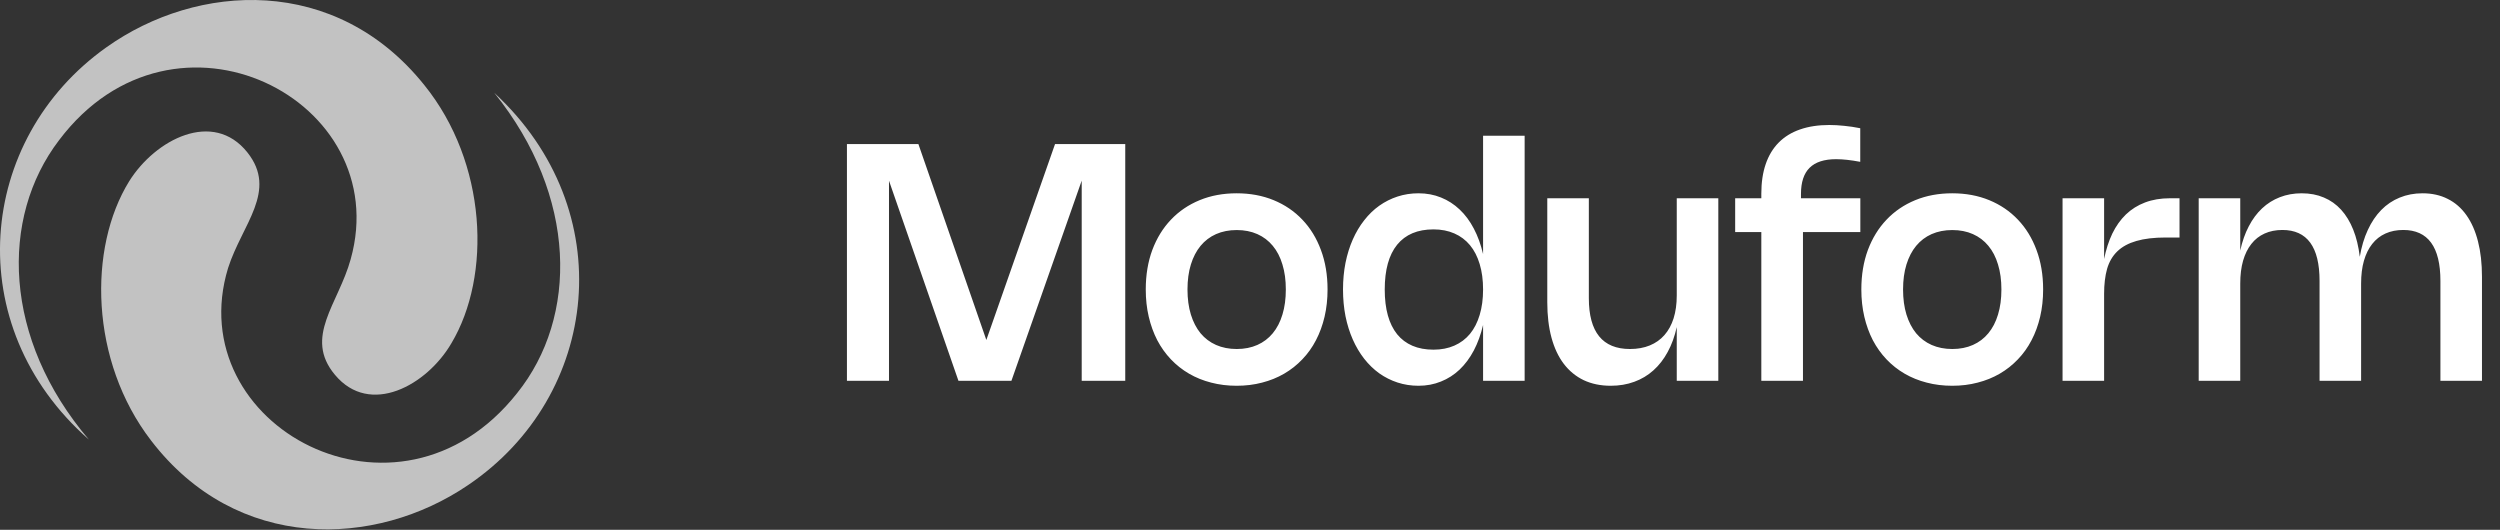
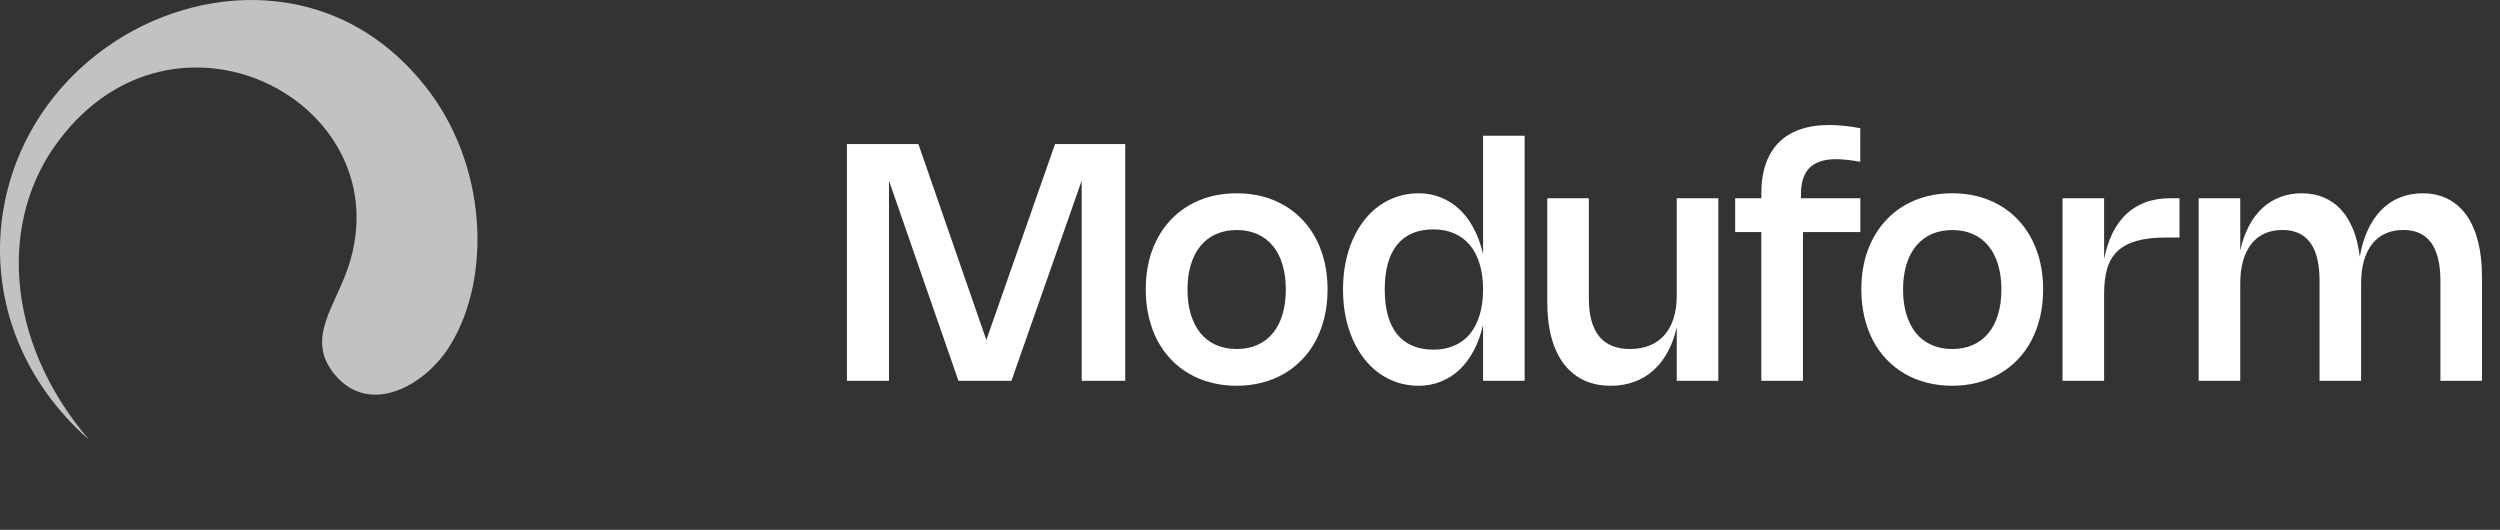
<svg xmlns="http://www.w3.org/2000/svg" width="151" height="32" viewBox="0 0 151 32" fill="none">
  <rect x="0" y="0" width="151" height="32" fill="#333333" stroke="none" />
  <g opacity="0.7">
    <path d="M5.368 26.552C-2.459 19.676 -1.401 8.412 6.426 2.858C11.926 -1.055 20.282 -1.531 25.624 5.133C29.432 9.839 29.696 16.662 27.264 20.734C25.783 23.273 22.345 25.177 20.23 22.638C18.326 20.364 20.441 18.354 21.181 15.657C23.879 6.032 10.551 -0.791 3.57 8.464C-0.026 13.171 0.185 20.47 5.368 26.552Z" fill="white" />
  </g>
-   <path opacity="0.7" d="M29.855 5.608C37.523 12.695 36.254 23.907 28.268 29.302C22.662 33.11 14.306 33.374 9.123 26.605C5.421 21.792 5.315 14.969 7.801 10.95C9.388 8.411 12.878 6.613 14.941 9.205C16.792 11.532 14.623 13.541 13.777 16.186C10.868 25.705 24.037 32.845 31.23 23.749C34.932 19.148 34.879 11.849 29.855 5.608Z" fill="white" />
  <path d="M67.965 8.7V23H65.335V10.91L61.09 23H57.89L53.695 10.915V23H51.155V8.7H55.47L59.575 20.535L63.725 8.7H67.965ZM69.204 17.485C69.204 16.608 69.336 15.813 69.599 15.1C69.866 14.387 70.241 13.777 70.724 13.27C71.207 12.76 71.786 12.367 72.459 12.09C73.132 11.813 73.877 11.675 74.694 11.675C75.511 11.675 76.256 11.813 76.929 12.09C77.602 12.367 78.181 12.76 78.664 13.27C79.147 13.777 79.521 14.387 79.784 15.1C80.051 15.813 80.184 16.608 80.184 17.485C80.184 18.068 80.124 18.617 80.004 19.13C79.884 19.643 79.711 20.117 79.484 20.55C79.261 20.98 78.986 21.365 78.659 21.705C78.336 22.045 77.971 22.333 77.564 22.57C77.157 22.807 76.712 22.987 76.229 23.11C75.749 23.237 75.237 23.3 74.694 23.3C74.151 23.3 73.637 23.237 73.154 23.11C72.671 22.987 72.226 22.807 71.819 22.57C71.412 22.333 71.047 22.045 70.724 21.705C70.401 21.365 70.126 20.98 69.899 20.55C69.676 20.117 69.504 19.643 69.384 19.13C69.264 18.617 69.204 18.068 69.204 17.485ZM71.724 17.485C71.724 18.048 71.792 18.553 71.929 19C72.066 19.443 72.261 19.82 72.514 20.13C72.771 20.437 73.082 20.672 73.449 20.835C73.819 20.998 74.236 21.08 74.699 21.08C75.162 21.08 75.577 20.998 75.944 20.835C76.311 20.672 76.621 20.437 76.874 20.13C77.131 19.82 77.326 19.443 77.459 19C77.596 18.553 77.664 18.048 77.664 17.485C77.664 16.922 77.596 16.418 77.459 15.975C77.326 15.528 77.131 15.152 76.874 14.845C76.621 14.538 76.311 14.303 75.944 14.14C75.577 13.977 75.162 13.895 74.699 13.895C74.236 13.895 73.819 13.977 73.449 14.14C73.082 14.303 72.771 14.54 72.514 14.85C72.261 15.157 72.066 15.532 71.929 15.975C71.792 16.418 71.724 16.922 71.724 17.485ZM92.088 8.2V23H89.578V19.63C89.444 20.2 89.258 20.713 89.018 21.17C88.778 21.623 88.491 22.008 88.158 22.325C87.828 22.638 87.453 22.878 87.033 23.045C86.616 23.215 86.164 23.3 85.678 23.3C85.234 23.3 84.813 23.235 84.413 23.105C84.016 22.975 83.648 22.79 83.308 22.55C82.971 22.307 82.668 22.013 82.398 21.67C82.128 21.323 81.898 20.935 81.708 20.505C81.518 20.075 81.371 19.607 81.268 19.1C81.168 18.59 81.118 18.052 81.118 17.485C81.118 16.918 81.168 16.382 81.268 15.875C81.371 15.365 81.518 14.895 81.708 14.465C81.898 14.035 82.128 13.648 82.398 13.305C82.668 12.958 82.971 12.665 83.308 12.425C83.648 12.185 84.016 12 84.413 11.87C84.813 11.74 85.234 11.675 85.678 11.675C86.168 11.675 86.621 11.76 87.038 11.93C87.454 12.097 87.829 12.338 88.163 12.655C88.496 12.968 88.781 13.352 89.018 13.805C89.258 14.258 89.444 14.772 89.578 15.345V8.2H92.088ZM89.578 17.485C89.578 16.912 89.509 16.4 89.373 15.95C89.239 15.5 89.044 15.12 88.788 14.81C88.531 14.5 88.216 14.263 87.843 14.1C87.473 13.937 87.053 13.855 86.583 13.855C85.623 13.855 84.891 14.163 84.388 14.78C83.888 15.397 83.638 16.298 83.638 17.485C83.638 18.078 83.701 18.602 83.828 19.055C83.954 19.505 84.141 19.883 84.388 20.19C84.638 20.497 84.946 20.728 85.313 20.885C85.679 21.042 86.103 21.12 86.583 21.12C87.053 21.12 87.473 21.038 87.843 20.875C88.216 20.712 88.531 20.475 88.788 20.165C89.044 19.852 89.239 19.47 89.373 19.02C89.509 18.57 89.578 18.058 89.578 17.485ZM101.276 11.975H103.786V23H101.276V19.755C101.152 20.315 100.971 20.815 100.731 21.255C100.494 21.695 100.206 22.067 99.866 22.37C99.529 22.673 99.144 22.903 98.711 23.06C98.277 23.22 97.804 23.3 97.291 23.3C96.681 23.3 96.137 23.188 95.661 22.965C95.187 22.738 94.786 22.41 94.456 21.98C94.129 21.55 93.881 21.023 93.711 20.4C93.541 19.773 93.456 19.06 93.456 18.26V11.975H95.966V18.01C95.966 20.057 96.794 21.08 98.451 21.08C98.897 21.08 99.296 21.008 99.646 20.865C99.996 20.722 100.291 20.513 100.531 20.24C100.774 19.963 100.959 19.625 101.086 19.225C101.212 18.822 101.276 18.363 101.276 17.85V11.975ZM106.384 14.015H104.804V11.975H106.384V11.695C106.384 11.018 106.473 10.423 106.649 9.91C106.826 9.393 107.088 8.96 107.434 8.61C107.781 8.26 108.209 7.997 108.719 7.82C109.233 7.64 109.823 7.55 110.489 7.55C110.779 7.55 111.079 7.567 111.389 7.6C111.703 7.63 112.026 7.678 112.359 7.745V9.775C111.796 9.668 111.309 9.615 110.899 9.615C110.183 9.615 109.649 9.788 109.299 10.135C108.953 10.478 108.779 11.003 108.779 11.71V11.975H112.364V14.015H108.899V23H106.384V14.015ZM112.425 17.485C112.425 16.608 112.557 15.813 112.82 15.1C113.087 14.387 113.462 13.777 113.945 13.27C114.428 12.76 115.007 12.367 115.68 12.09C116.353 11.813 117.098 11.675 117.915 11.675C118.732 11.675 119.477 11.813 120.15 12.09C120.823 12.367 121.402 12.76 121.885 13.27C122.368 13.777 122.742 14.387 123.005 15.1C123.272 15.813 123.405 16.608 123.405 17.485C123.405 18.068 123.345 18.617 123.225 19.13C123.105 19.643 122.932 20.117 122.705 20.55C122.482 20.98 122.207 21.365 121.88 21.705C121.557 22.045 121.192 22.333 120.785 22.57C120.378 22.807 119.933 22.987 119.45 23.11C118.97 23.237 118.458 23.3 117.915 23.3C117.372 23.3 116.858 23.237 116.375 23.11C115.892 22.987 115.447 22.807 115.04 22.57C114.633 22.333 114.268 22.045 113.945 21.705C113.622 21.365 113.347 20.98 113.12 20.55C112.897 20.117 112.725 19.643 112.605 19.13C112.485 18.617 112.425 18.068 112.425 17.485ZM114.945 17.485C114.945 18.048 115.013 18.553 115.15 19C115.287 19.443 115.482 19.82 115.735 20.13C115.992 20.437 116.303 20.672 116.67 20.835C117.04 20.998 117.457 21.08 117.92 21.08C118.383 21.08 118.798 20.998 119.165 20.835C119.532 20.672 119.842 20.437 120.095 20.13C120.352 19.82 120.547 19.443 120.68 19C120.817 18.553 120.885 18.048 120.885 17.485C120.885 16.922 120.817 16.418 120.68 15.975C120.547 15.528 120.352 15.152 120.095 14.845C119.842 14.538 119.532 14.303 119.165 14.14C118.798 13.977 118.383 13.895 117.92 13.895C117.457 13.895 117.04 13.977 116.67 14.14C116.303 14.303 115.992 14.54 115.735 14.85C115.482 15.157 115.287 15.532 115.15 15.975C115.013 16.418 114.945 16.922 114.945 17.485ZM127.088 23H124.578V11.975H127.088V15.645C127.202 15.075 127.367 14.563 127.583 14.11C127.803 13.657 128.077 13.272 128.403 12.955C128.733 12.638 129.118 12.397 129.558 12.23C130.002 12.06 130.503 11.975 131.063 11.975H131.643V14.345H130.818C130.108 14.345 129.515 14.415 129.038 14.555C128.562 14.692 128.178 14.9 127.888 15.18C127.598 15.46 127.392 15.813 127.268 16.24C127.148 16.667 127.088 17.17 127.088 17.75V23ZM135.311 23H132.801V11.975H135.311V15.135C135.431 14.585 135.602 14.097 135.826 13.67C136.049 13.24 136.317 12.878 136.631 12.585C136.947 12.288 137.306 12.063 137.706 11.91C138.109 11.753 138.547 11.675 139.021 11.675C139.517 11.675 139.964 11.76 140.361 11.93C140.761 12.097 141.109 12.343 141.406 12.67C141.702 12.997 141.946 13.398 142.136 13.875C142.326 14.348 142.457 14.893 142.531 15.51C142.634 14.903 142.796 14.363 143.016 13.89C143.236 13.413 143.506 13.012 143.826 12.685C144.149 12.355 144.521 12.105 144.941 11.935C145.361 11.762 145.821 11.675 146.321 11.675C146.894 11.675 147.402 11.788 147.846 12.015C148.292 12.238 148.667 12.565 148.971 12.995C149.277 13.425 149.511 13.953 149.671 14.58C149.831 15.203 149.911 15.915 149.911 16.715V23H147.401V16.965C147.401 14.915 146.652 13.89 145.156 13.89C144.756 13.89 144.397 13.962 144.081 14.105C143.764 14.248 143.497 14.458 143.281 14.735C143.064 15.008 142.897 15.347 142.781 15.75C142.667 16.15 142.611 16.608 142.611 17.125V23H140.101V16.965C140.101 14.915 139.352 13.89 137.856 13.89C137.456 13.89 137.097 13.962 136.781 14.105C136.464 14.248 136.197 14.458 135.981 14.735C135.764 15.008 135.597 15.347 135.481 15.75C135.367 16.15 135.311 16.608 135.311 17.125V23Z" fill="white" />
</svg>